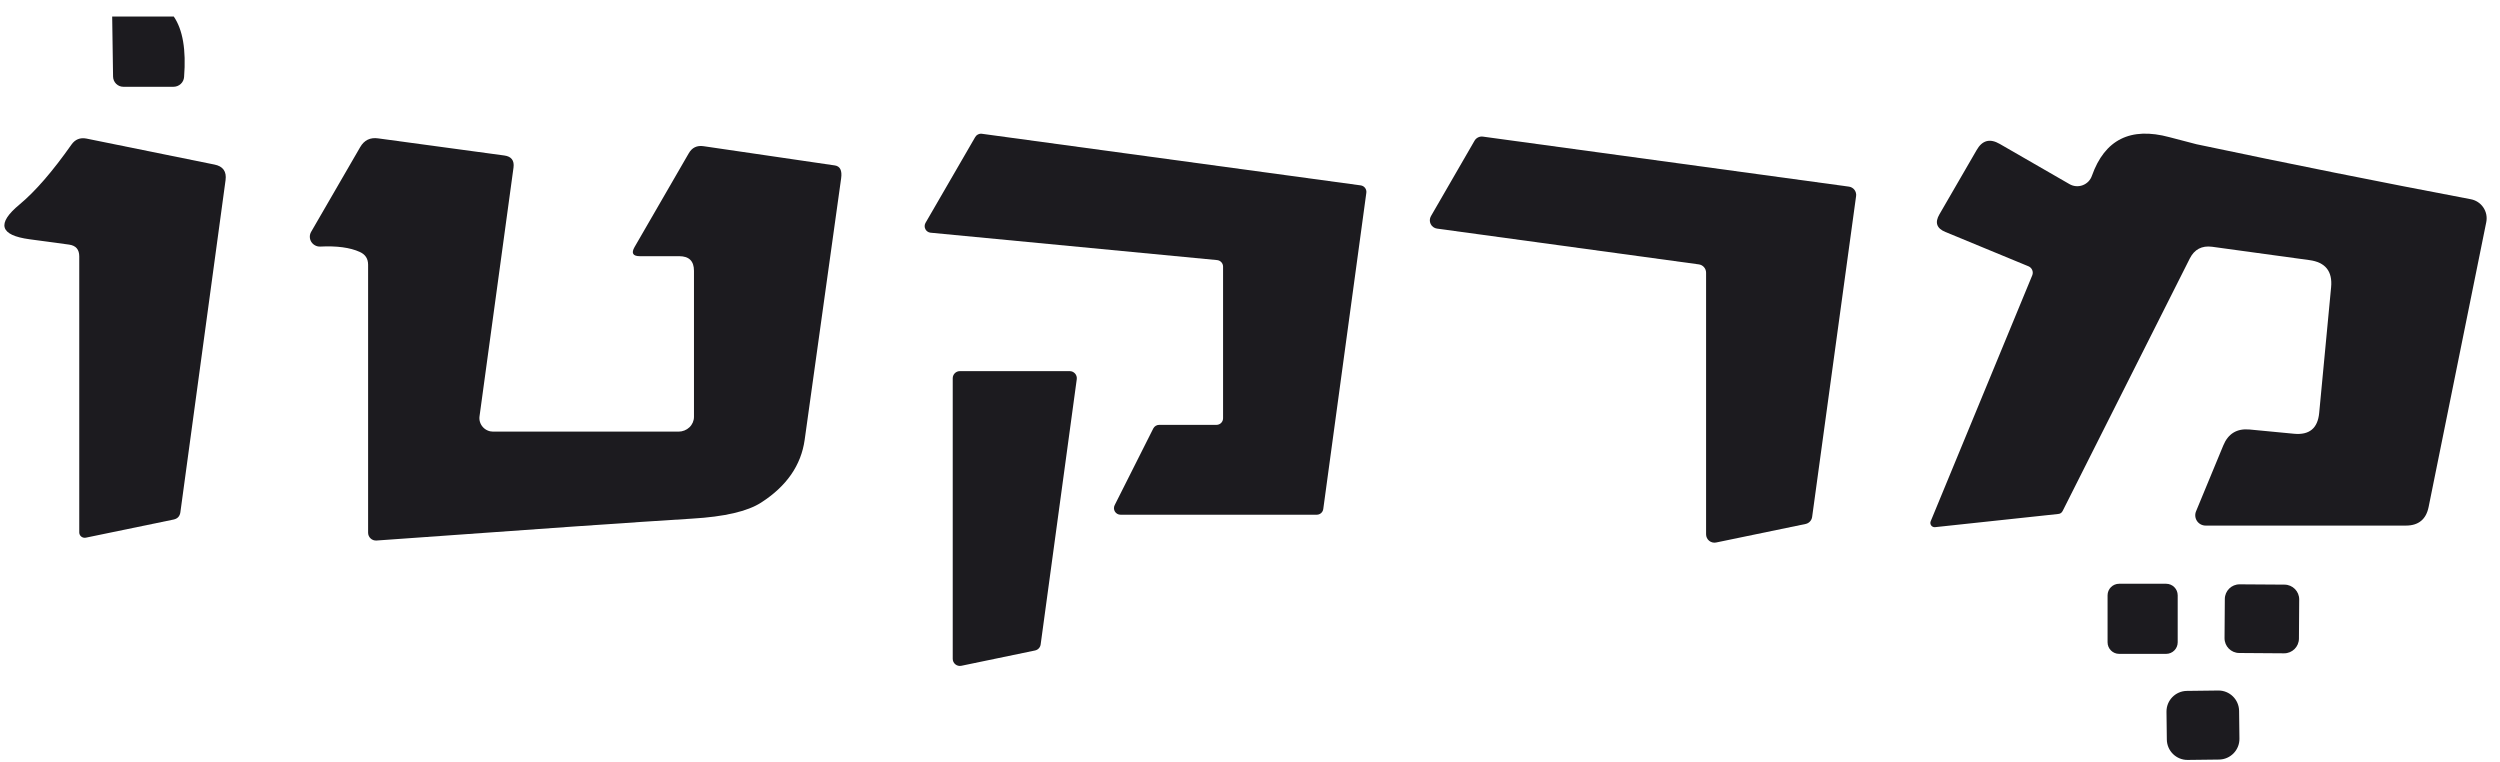
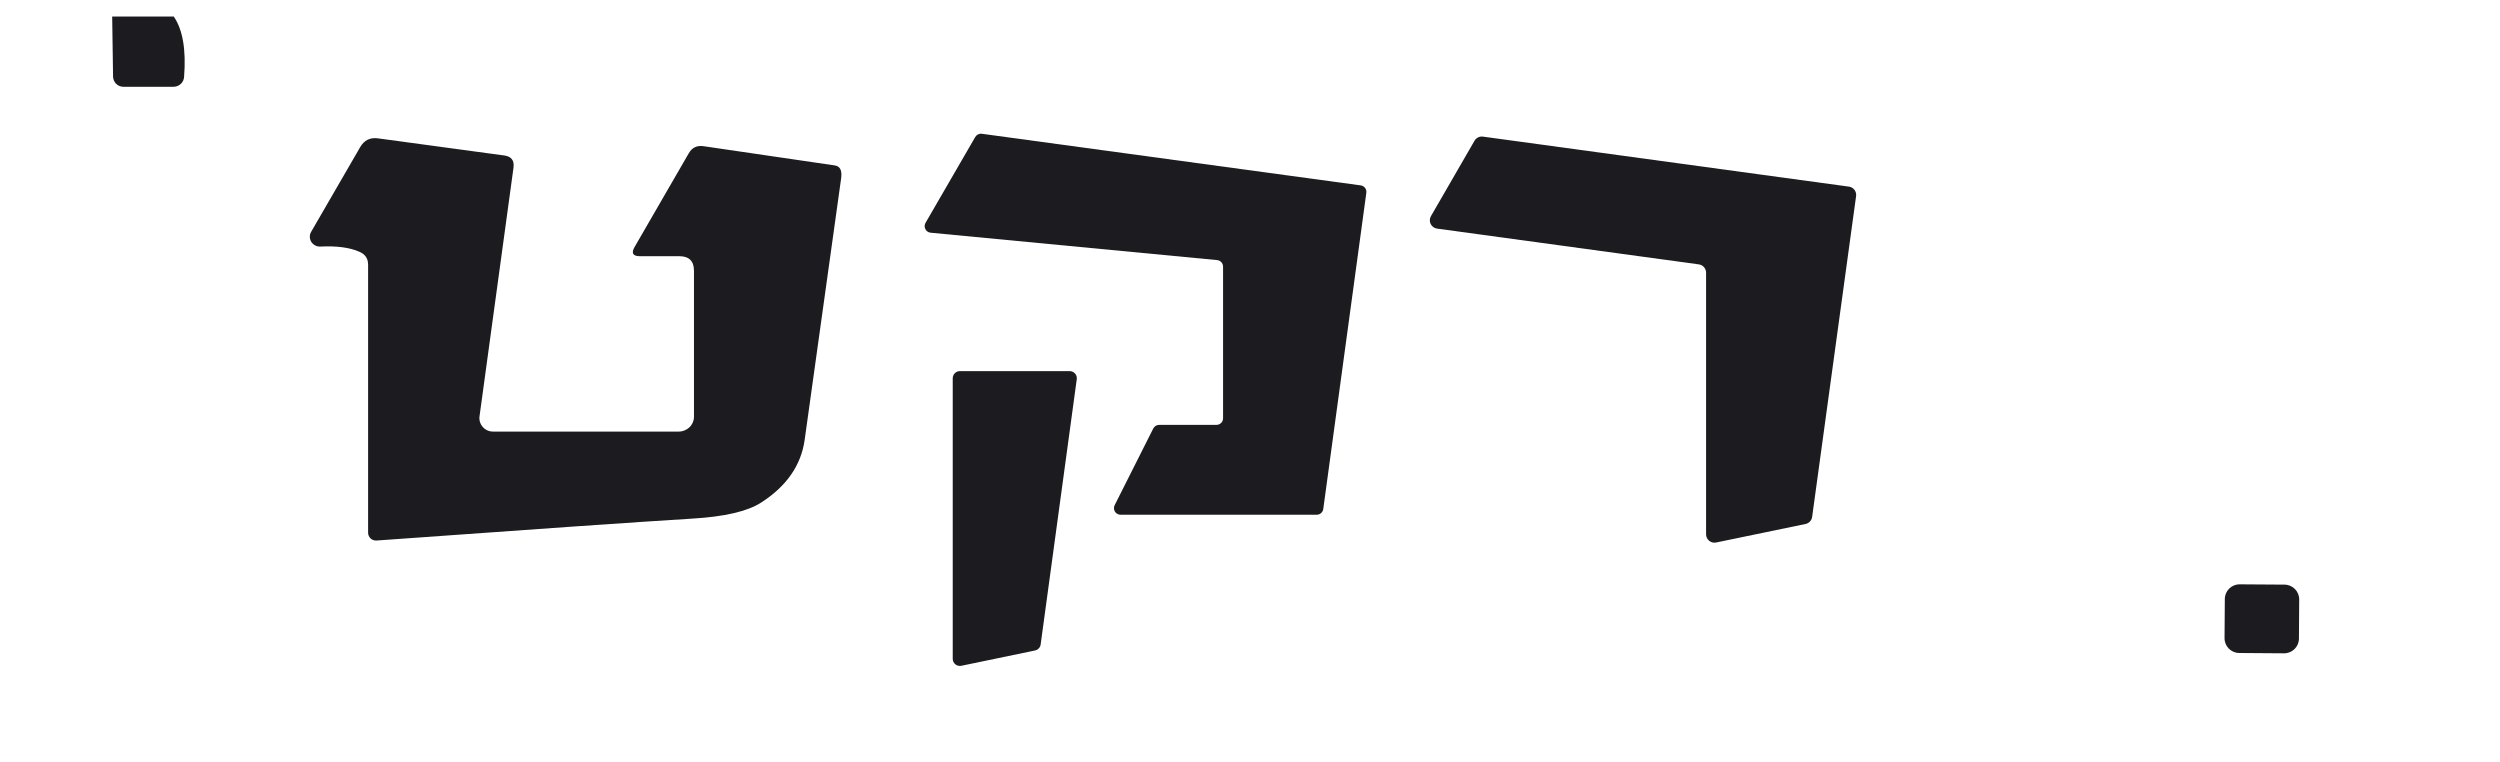
<svg xmlns="http://www.w3.org/2000/svg" width="141" height="43" viewBox="0 0 141 43" fill="none">
  <path d="M9.8 0.931C10.309 1.674 10.503 2.811 10.382 4.343C10.372 4.493 10.304 4.634 10.192 4.736C10.081 4.839 9.933 4.895 9.78 4.895H6.96C6.807 4.895 6.66 4.835 6.551 4.728C6.443 4.621 6.38 4.476 6.377 4.323L6.327 0.931H9.8Z" fill="#1C1B1F" />
-   <path d="M3.898 13.796L1.67 13.495C-0.016 13.268 -0.204 12.612 1.108 11.528C1.991 10.793 2.965 9.669 4.029 8.157C4.236 7.862 4.517 7.748 4.872 7.815L12.089 9.28C12.577 9.374 12.788 9.669 12.721 10.164L10.172 28.9C10.138 29.121 10.011 29.255 9.79 29.302L4.842 30.325C4.797 30.334 4.75 30.333 4.706 30.323C4.662 30.312 4.62 30.293 4.585 30.265C4.549 30.237 4.521 30.202 4.501 30.162C4.481 30.122 4.471 30.078 4.47 30.034V14.459C4.47 14.071 4.28 13.85 3.898 13.796Z" fill="#1C1B1F" />
  <path d="M52.198 12.572L54.999 7.735C55.035 7.67 55.089 7.617 55.155 7.583C55.221 7.549 55.296 7.535 55.37 7.544L76.74 10.455C76.789 10.461 76.836 10.477 76.879 10.501C76.922 10.526 76.959 10.559 76.989 10.598C77.019 10.637 77.041 10.682 77.053 10.73C77.066 10.778 77.068 10.827 77.061 10.876L74.632 28.709C74.62 28.797 74.577 28.878 74.511 28.937C74.445 28.996 74.359 29.029 74.271 29.03H63.2C63.136 29.031 63.073 29.015 63.017 28.983C62.961 28.952 62.914 28.907 62.881 28.853C62.848 28.798 62.829 28.736 62.827 28.672C62.825 28.609 62.839 28.545 62.868 28.489L65.046 24.163C65.078 24.103 65.125 24.052 65.184 24.016C65.242 23.981 65.309 23.962 65.378 23.962H68.61C68.708 23.962 68.803 23.923 68.872 23.854C68.942 23.784 68.981 23.69 68.981 23.591V15.041C68.982 14.949 68.948 14.86 68.887 14.792C68.826 14.723 68.741 14.68 68.65 14.67L52.48 13.124C52.419 13.117 52.36 13.095 52.31 13.06C52.259 13.025 52.218 12.978 52.191 12.924C52.163 12.869 52.149 12.808 52.15 12.747C52.152 12.686 52.168 12.626 52.198 12.572Z" fill="#1C1B1F" />
-   <path d="M114.411 15.021L109.723 13.084C109.228 12.883 109.114 12.552 109.382 12.091L111.48 8.468C111.794 7.912 112.229 7.795 112.784 8.116L116.719 10.384C116.831 10.449 116.955 10.489 117.084 10.499C117.213 10.51 117.342 10.493 117.463 10.447C117.584 10.402 117.693 10.331 117.784 10.239C117.874 10.146 117.942 10.035 117.984 9.913C118.707 7.872 120.162 7.146 122.35 7.735C123.314 7.989 123.826 8.123 123.886 8.136C129.152 9.247 134.308 10.281 139.354 11.237C139.496 11.264 139.631 11.318 139.752 11.397C139.873 11.476 139.977 11.578 140.058 11.698C140.139 11.817 140.196 11.952 140.225 12.093C140.254 12.235 140.254 12.38 140.227 12.522L136.975 28.589C136.834 29.291 136.406 29.643 135.69 29.643H124.398C124.302 29.643 124.207 29.62 124.123 29.575C124.038 29.531 123.966 29.466 123.912 29.386C123.858 29.307 123.825 29.215 123.815 29.12C123.806 29.025 123.819 28.928 123.856 28.84L125.392 25.127C125.666 24.458 126.161 24.157 126.877 24.224L129.386 24.464C130.25 24.545 130.721 24.153 130.802 23.29L131.474 16.205C131.561 15.302 131.153 14.79 130.25 14.67L124.759 13.917C124.184 13.843 123.765 14.064 123.504 14.579L116.338 28.81C116.284 28.924 116.194 28.984 116.067 28.99L109.131 29.733C109.09 29.736 109.049 29.729 109.012 29.711C108.974 29.694 108.942 29.668 108.918 29.634C108.894 29.601 108.879 29.562 108.874 29.522C108.869 29.481 108.874 29.44 108.89 29.402L114.621 15.523C114.658 15.428 114.657 15.323 114.617 15.229C114.578 15.136 114.504 15.061 114.411 15.021Z" fill="#1C1B1F" />
  <path d="M27.045 23.481C27.03 23.588 27.039 23.697 27.071 23.801C27.103 23.905 27.157 24 27.229 24.082C27.301 24.164 27.39 24.229 27.49 24.274C27.589 24.32 27.698 24.343 27.807 24.344H38.266C38.498 24.344 38.72 24.256 38.884 24.1C39.048 23.944 39.14 23.732 39.14 23.511V15.272C39.14 14.723 38.862 14.449 38.307 14.449H36.088C35.694 14.449 35.593 14.278 35.787 13.937L38.839 8.658C39.026 8.324 39.31 8.187 39.692 8.247L47.089 9.331C47.384 9.378 47.501 9.618 47.441 10.053C47.36 10.655 46.675 15.573 45.383 24.805C45.182 26.244 44.362 27.425 42.924 28.348C42.154 28.843 40.856 29.144 39.029 29.251C35.971 29.439 30.039 29.85 21.233 30.486C21.172 30.49 21.112 30.481 21.055 30.461C20.997 30.441 20.945 30.409 20.901 30.367C20.857 30.326 20.821 30.276 20.797 30.22C20.773 30.165 20.761 30.105 20.761 30.044V14.931C20.761 14.589 20.604 14.348 20.289 14.208C19.741 13.96 18.998 13.86 18.061 13.907C17.96 13.911 17.86 13.888 17.771 13.84C17.682 13.793 17.608 13.723 17.555 13.638C17.503 13.553 17.475 13.455 17.474 13.356C17.473 13.257 17.499 13.159 17.549 13.074L20.309 8.307C20.537 7.906 20.878 7.738 21.333 7.805L28.44 8.769C28.841 8.822 29.015 9.05 28.962 9.451L27.045 23.481Z" fill="#1C1B1F" />
  <path d="M80.705 12.191L83.164 7.936C83.211 7.855 83.281 7.79 83.365 7.749C83.449 7.708 83.543 7.692 83.636 7.705L104.273 10.525C104.335 10.532 104.395 10.552 104.449 10.583C104.504 10.614 104.552 10.655 104.59 10.705C104.628 10.754 104.656 10.811 104.672 10.871C104.689 10.932 104.693 10.995 104.684 11.057L102.205 29.151C102.192 29.248 102.15 29.339 102.083 29.411C102.017 29.483 101.93 29.532 101.834 29.552L96.795 30.596C96.726 30.611 96.654 30.61 96.586 30.594C96.517 30.578 96.453 30.547 96.398 30.502C96.343 30.458 96.299 30.402 96.269 30.338C96.238 30.275 96.223 30.205 96.223 30.134V15.382C96.224 15.267 96.182 15.155 96.106 15.068C96.031 14.981 95.926 14.925 95.811 14.911L81.046 12.893C80.97 12.882 80.897 12.853 80.835 12.807C80.773 12.762 80.723 12.702 80.689 12.633C80.655 12.563 80.639 12.487 80.642 12.41C80.645 12.333 80.666 12.258 80.705 12.191Z" fill="#1C1B1F" />
  <path d="M58.371 36.688L54.216 37.551C54.158 37.563 54.098 37.561 54.04 37.547C53.982 37.533 53.928 37.506 53.883 37.469C53.836 37.431 53.799 37.384 53.773 37.331C53.748 37.277 53.734 37.219 53.734 37.159V21.333C53.734 21.227 53.776 21.125 53.852 21.049C53.927 20.974 54.029 20.932 54.136 20.932H60.329C60.386 20.931 60.443 20.943 60.495 20.966C60.547 20.99 60.594 21.024 60.632 21.067C60.67 21.109 60.698 21.16 60.715 21.214C60.732 21.269 60.737 21.327 60.73 21.383L58.693 36.346C58.682 36.43 58.645 36.508 58.587 36.569C58.529 36.63 58.454 36.672 58.371 36.688Z" fill="#1C1B1F" />
-   <path d="M122.169 32.924H119.52C119.159 32.924 118.867 33.216 118.867 33.577V36.226C118.867 36.586 119.159 36.878 119.52 36.878H122.169C122.53 36.878 122.822 36.586 122.822 36.226V33.577C122.822 33.216 122.53 32.924 122.169 32.924Z" fill="#1C1B1F" />
  <path d="M128.848 32.973L126.318 32.956C125.858 32.953 125.483 33.323 125.48 33.783L125.464 35.991C125.461 36.451 125.831 36.826 126.291 36.829L128.821 36.847C129.281 36.85 129.656 36.48 129.66 36.02L129.675 33.812C129.678 33.352 129.308 32.977 128.848 32.973Z" fill="#1C1B1F" />
-   <path d="M125.107 38.945L123.34 38.967C122.697 38.974 122.182 39.502 122.19 40.145L122.209 41.71C122.217 42.353 122.745 42.868 123.388 42.86L125.154 42.839C125.797 42.831 126.312 42.303 126.304 41.66L126.285 40.095C126.277 39.452 125.75 38.937 125.107 38.945Z" fill="#1C1B1F" />
</svg>